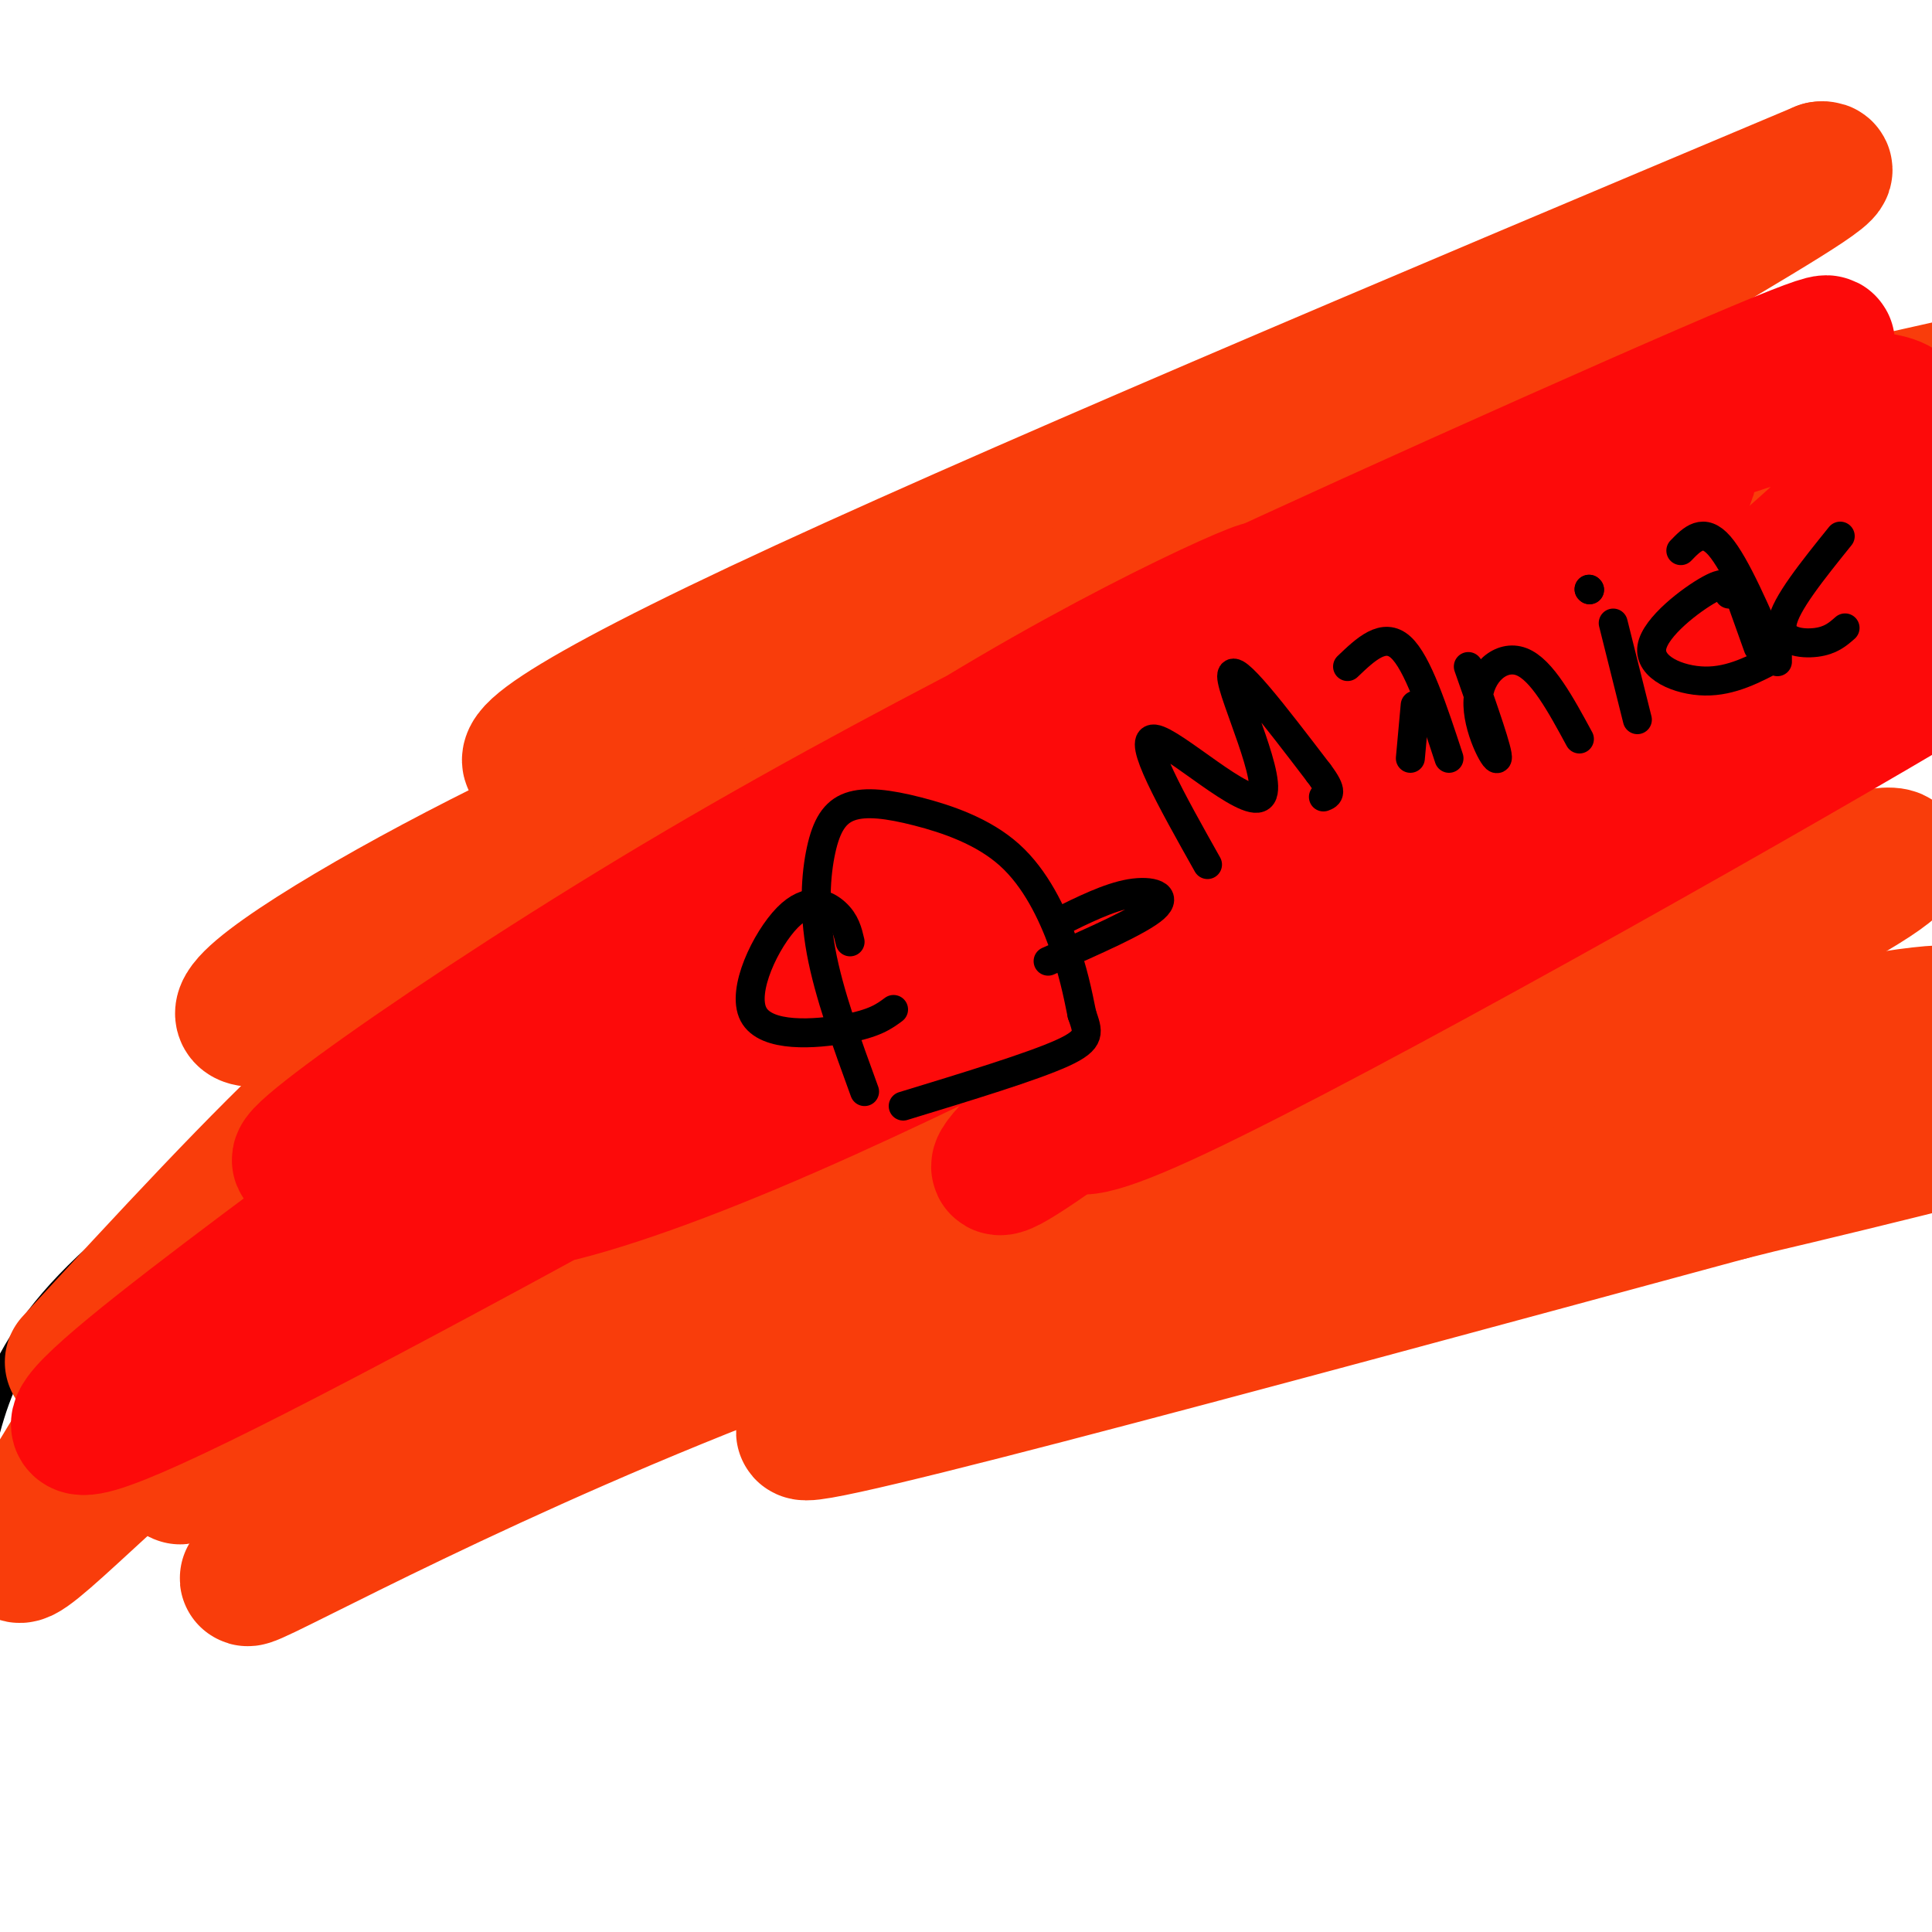
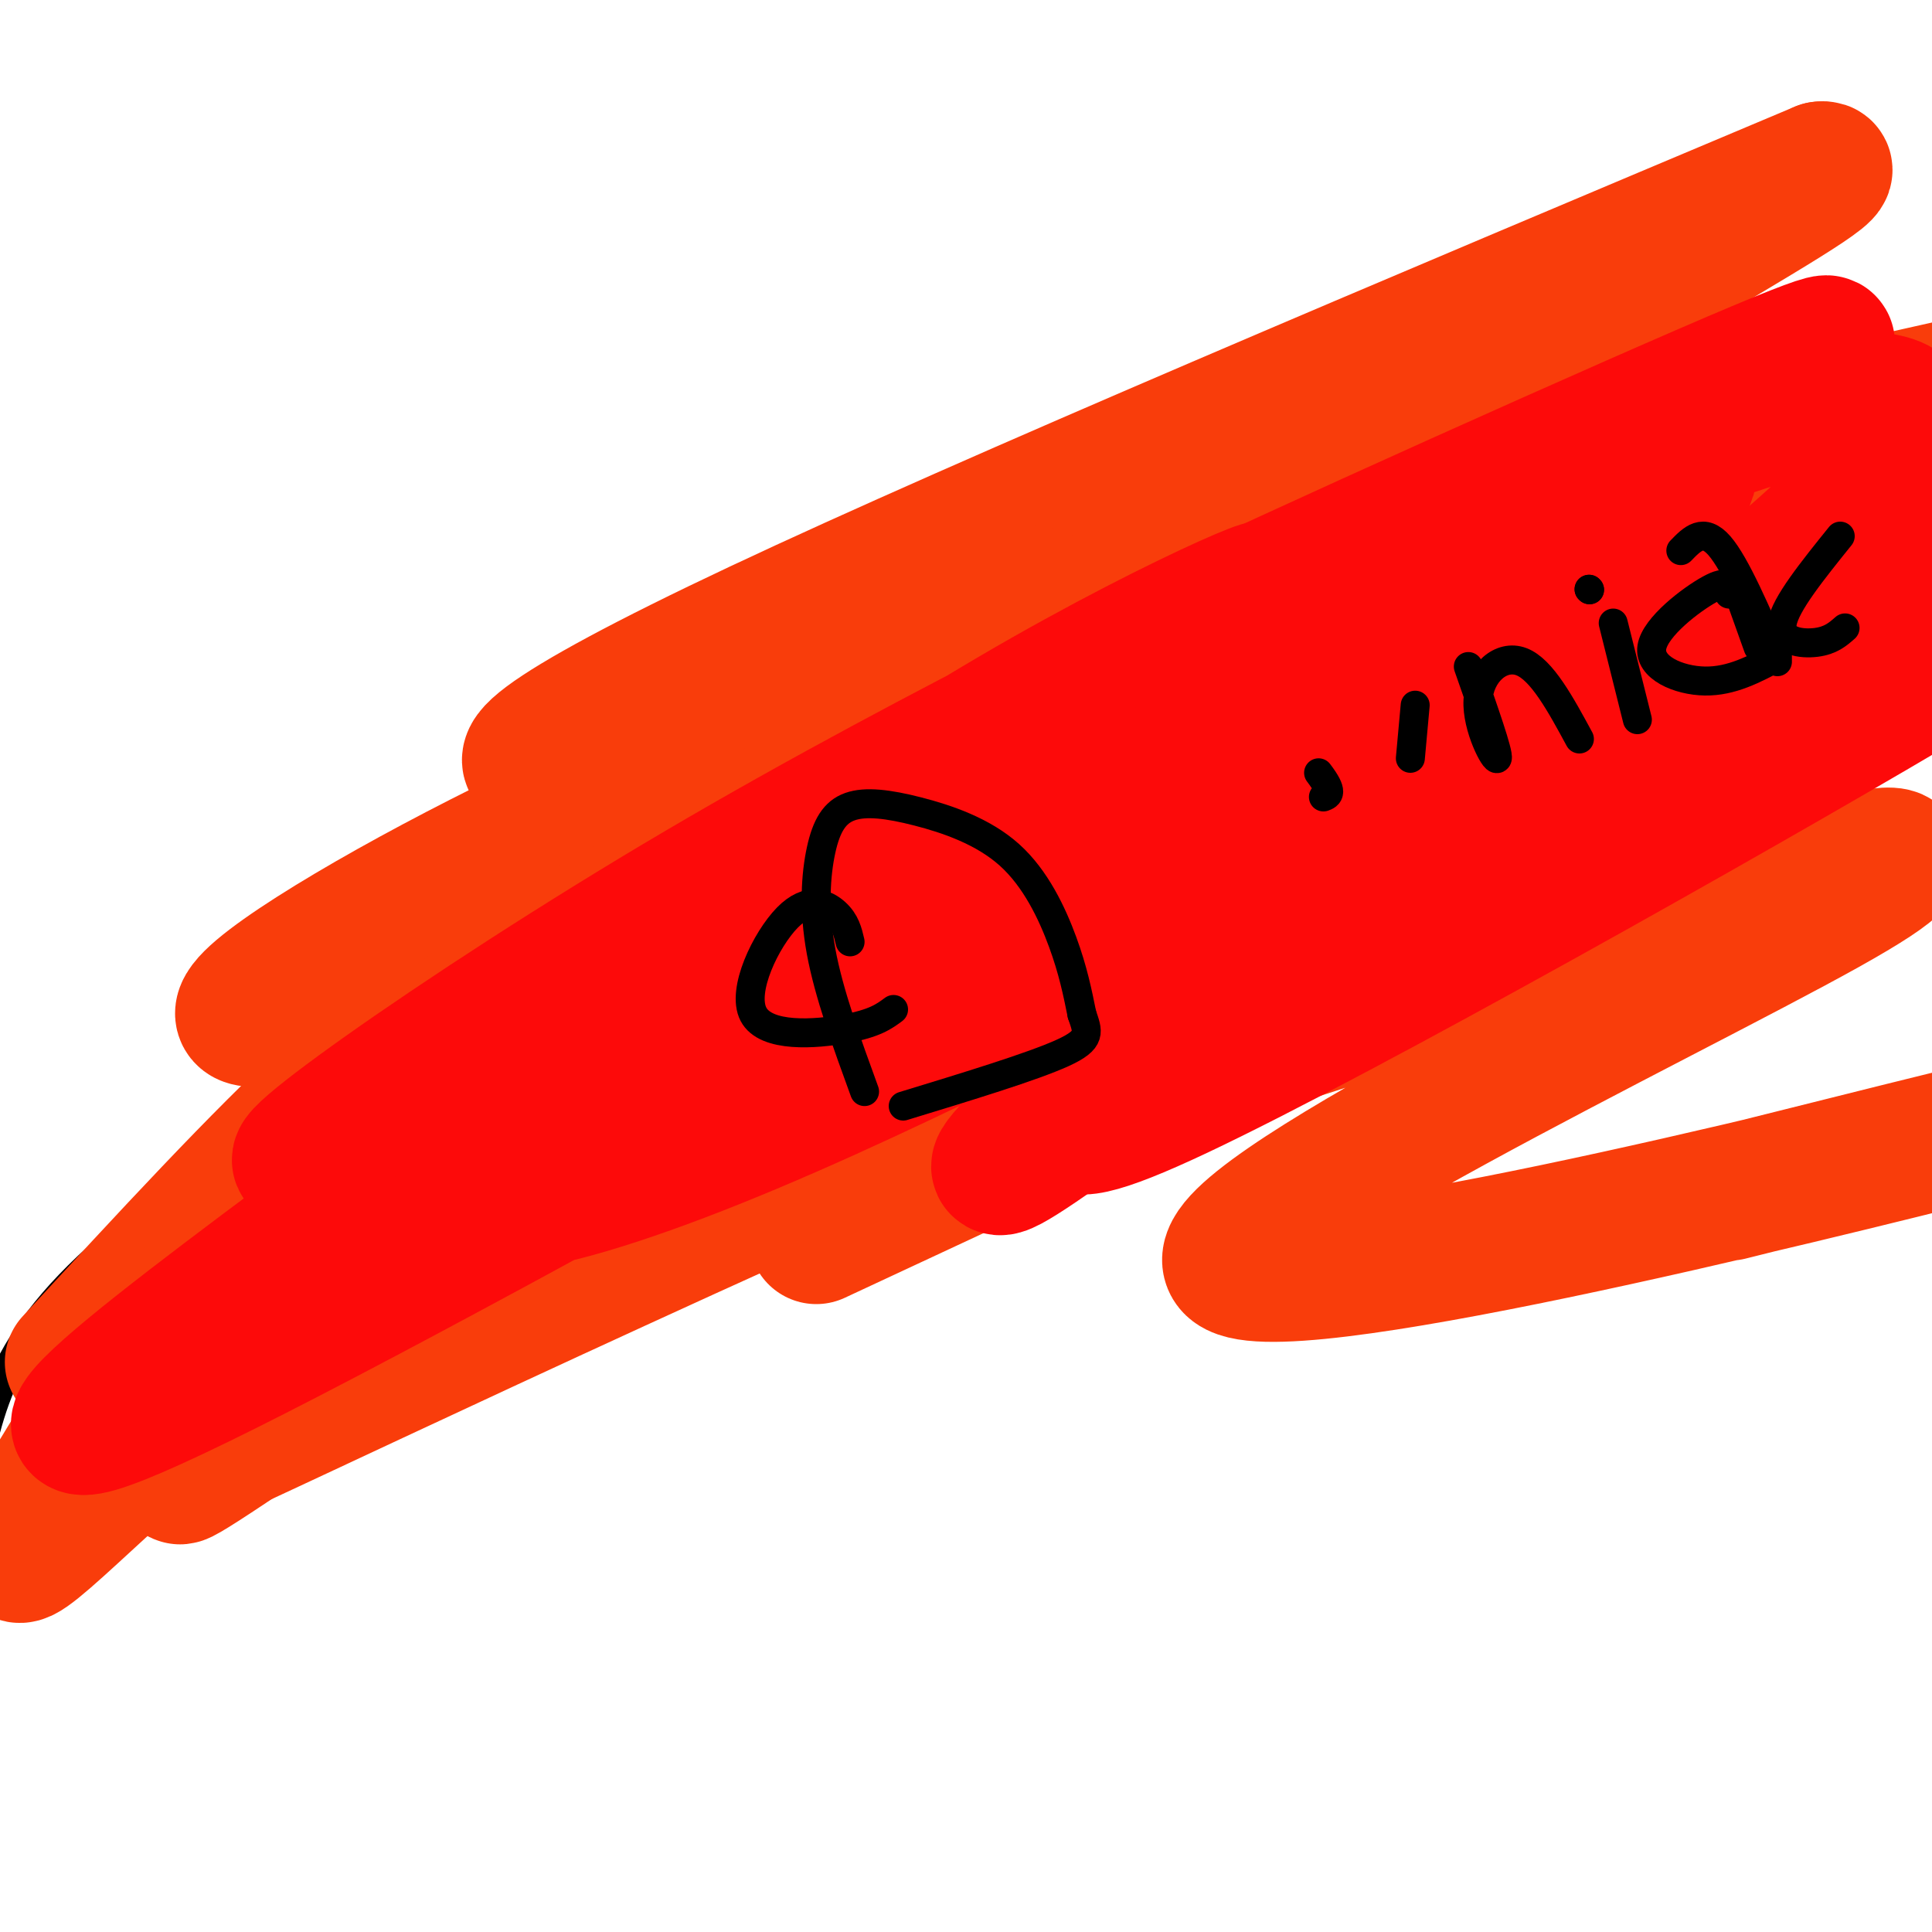
<svg xmlns="http://www.w3.org/2000/svg" viewBox="0 0 400 400" version="1.1">
  <g fill="none" stroke="#000000" stroke-width="6" stroke-linecap="round" stroke-linejoin="round">
    <path d="M332,53c-43.304,18.774 -86.607,37.548 -132,59c-45.393,21.452 -92.875,45.583 -89,48c3.875,2.417 59.107,-16.881 74,-21c14.893,-4.119 -10.554,6.940 -36,18" />
    <path d="M149,157c-33.212,18.045 -98.242,54.156 -98,59c0.242,4.844 65.758,-21.581 69,-20c3.242,1.581 -55.788,31.166 -87,54c-31.212,22.834 -34.606,38.917 -38,55" />
    <path d="M330,53c28.881,-9.744 57.762,-19.488 55,-14c-2.762,5.488 -37.167,26.208 -57,39c-19.833,12.792 -25.095,17.655 -11,16c14.095,-1.655 47.548,-9.827 81,-18" />
    <path d="M398,76c21.333,-2.500 34.167,0.250 47,3" />
  </g>
  <g fill="none" stroke="#F93D0B" stroke-width="28" stroke-linecap="round" stroke-linejoin="round">
    <path d="M15,282c19.500,-21.167 39.000,-42.333 54,-56c15.000,-13.667 25.500,-19.833 36,-26" />
    <path d="M105,200c-7.690,-0.333 -44.917,11.833 -53,11c-8.083,-0.833 12.976,-14.667 38,-28c25.024,-13.333 54.012,-26.167 83,-39" />
    <path d="M173,144c0.417,-2.333 -40.042,11.333 -56,14c-15.958,2.667 -7.417,-5.667 40,-28c47.417,-22.333 133.708,-58.667 220,-95" />
    <path d="M377,35c10.044,-1.311 -74.844,42.911 -86,58c-11.156,15.089 51.422,1.044 114,-13" />
    <path d="M405,80c20.167,-2.000 13.583,-0.500 7,1" />
    <path d="M68,288c0.000,0.000 -11.000,-4.000 -11,-4" />
    <path d="M33,272c-15.893,24.711 -31.786,49.423 -29,50c2.786,0.577 24.252,-22.979 63,-54c38.748,-31.021 94.778,-69.506 148,-104c53.222,-34.494 103.635,-64.998 108,-69c4.365,-4.002 -37.317,18.499 -79,41" />
    <path d="M244,136c-41.879,25.734 -107.076,69.567 -146,100c-38.924,30.433 -51.575,47.464 -49,46c2.575,-1.464 20.375,-21.424 55,-53c34.625,-31.576 86.073,-74.768 123,-102c36.927,-27.232 59.331,-38.506 73,-42c13.669,-3.494 18.603,0.790 -17,21c-35.603,20.210 -111.744,56.346 -156,83c-44.256,26.654 -56.628,43.827 -69,61" />
    <path d="M58,250c9.655,-4.553 68.292,-46.436 120,-77c51.708,-30.564 96.488,-49.809 141,-71c44.512,-21.191 88.756,-44.330 35,-9c-53.756,35.330 -205.511,129.127 -267,169c-61.489,39.873 -32.711,25.821 14,1c46.711,-24.821 111.356,-60.410 176,-96" />
    <path d="M277,167c51.757,-26.471 93.150,-44.648 113,-53c19.850,-8.352 18.158,-6.878 -3,-2c-21.158,4.878 -61.783,13.161 -137,56c-75.217,42.839 -185.027,120.235 -208,135c-22.973,14.765 40.892,-33.102 112,-71c71.108,-37.898 149.459,-65.828 192,-80c42.541,-14.172 49.270,-14.586 56,-15" />
    <path d="M402,137c-18.069,8.320 -91.242,36.619 -176,75c-84.758,38.381 -181.100,86.844 -190,92c-8.900,5.156 69.642,-32.997 151,-69c81.358,-36.003 165.531,-69.858 163,-66c-2.531,3.858 -91.765,45.429 -181,87" />
-     <path d="M169,256c-57.323,30.863 -110.132,64.519 -117,70c-6.868,5.481 32.204,-17.214 88,-40c55.796,-22.786 128.317,-45.664 188,-61c59.683,-15.336 106.530,-23.129 57,-4c-49.530,19.129 -195.437,65.180 -216,74c-20.563,8.820 84.219,-19.590 189,-48" />
    <path d="M358,247c52.739,-13.242 90.088,-22.347 53,-13c-37.088,9.347 -148.611,37.144 -156,28c-7.389,-9.144 89.357,-55.231 123,-74c33.643,-18.769 4.184,-10.220 -35,2c-39.184,12.220 -88.092,28.110 -137,44" />
    <path d="M206,234c-8.462,-2.203 38.884,-29.712 81,-51c42.116,-21.288 79.004,-36.357 89,-43c9.996,-6.643 -6.899,-4.860 -47,7c-40.101,11.860 -103.409,33.798 -136,45c-32.591,11.202 -34.467,11.670 -15,-4c19.467,-15.670 60.276,-47.477 70,-61c9.724,-13.523 -11.638,-8.761 -33,-4" />
    <path d="M215,123c-18.724,9.655 -49.035,35.794 -48,38c1.035,2.206 33.417,-19.521 56,-32c22.583,-12.479 35.369,-15.711 30,-12c-5.369,3.711 -28.893,14.366 -47,26c-18.107,11.634 -30.798,24.248 -19,22c11.798,-2.248 48.085,-19.356 77,-28c28.915,-8.644 50.457,-8.822 72,-9" />
    <path d="M336,128c12.000,-1.500 6.000,-0.750 0,0" />
  </g>
  <g fill="none" stroke="#FD0A0A" stroke-width="28" stroke-linecap="round" stroke-linejoin="round">
    <path d="M266,135c-5.447,-2.201 -10.894,-4.402 -55,20c-44.106,24.402 -126.871,75.406 -145,84c-18.129,8.594 28.378,-25.222 79,-55c50.622,-29.778 105.360,-55.517 115,-61c9.640,-5.483 -25.817,9.291 -65,34c-39.183,24.709 -82.091,59.355 -125,94" />
    <path d="M70,251c-42.760,31.921 -87.159,64.725 -17,29c70.159,-35.725 254.878,-139.978 274,-155c19.122,-15.022 -127.352,59.186 -188,95c-60.648,35.814 -35.471,33.232 2,19c37.471,-14.232 87.235,-40.116 137,-66" />
    <path d="M278,173c51.670,-22.128 112.346,-44.449 121,-51c8.654,-6.551 -34.715,2.667 -71,21c-36.285,18.333 -65.485,45.780 -86,66c-20.515,20.220 -32.344,33.214 2,17c34.344,-16.214 114.862,-61.634 151,-83c36.138,-21.366 27.897,-18.676 -1,-6c-28.897,12.676 -78.448,35.338 -128,58" />
    <path d="M266,195c-37.653,23.069 -67.786,51.740 -57,46c10.786,-5.740 62.493,-45.891 106,-80c43.507,-34.109 78.816,-62.176 80,-73c1.184,-10.824 -31.757,-4.406 -70,15c-38.243,19.406 -81.787,51.800 -106,70c-24.213,18.200 -29.096,22.208 -1,7c28.096,-15.208 89.170,-49.631 115,-67c25.830,-17.369 16.415,-17.685 7,-18" />
    <path d="M340,95c-28.333,8.845 -102.667,39.958 -101,38c1.667,-1.958 79.333,-36.988 114,-52c34.667,-15.012 26.333,-10.006 18,-5" />
  </g>
  <g fill="none" stroke="#000000" stroke-width="6" stroke-linecap="round" stroke-linejoin="round">
    <path d="M179,226c-3.700,-10.149 -7.400,-20.298 -9,-29c-1.600,-8.702 -1.099,-15.958 0,-21c1.099,-5.042 2.797,-7.870 6,-9c3.203,-1.130 7.910,-0.561 14,1c6.090,1.561 13.563,4.112 19,9c5.437,4.888 8.839,12.111 11,18c2.161,5.889 3.080,10.445 4,15" />
    <path d="M224,210c1.200,3.622 2.200,5.178 -4,8c-6.200,2.822 -19.600,6.911 -33,11" />
    <path d="M176,195c-0.483,-2.073 -0.967,-4.147 -3,-6c-2.033,-1.853 -5.617,-3.486 -10,1c-4.383,4.486 -9.565,15.093 -7,20c2.565,4.907 12.876,4.116 19,3c6.124,-1.116 8.062,-2.558 10,-4" />
-     <path d="M219,191c5.289,-2.622 10.578,-5.244 15,-6c4.422,-0.756 7.978,0.356 5,3c-2.978,2.644 -12.489,6.822 -22,11" />
-     <path d="M250,179c-7.423,-13.208 -14.845,-26.417 -11,-26c3.845,0.417 18.958,14.458 22,12c3.042,-2.458 -5.988,-21.417 -6,-25c-0.012,-3.583 8.994,8.208 18,20" />
    <path d="M273,160c3.167,4.167 2.083,4.583 1,5" />
    <path d="M292,157c0.500,-5.500 1.000,-11.000 1,-11c0.000,0.000 -0.500,5.500 -1,11" />
-     <path d="M279,138c3.750,-3.583 7.500,-7.167 11,-4c3.500,3.167 6.750,13.083 10,23" />
    <path d="M304,138c3.185,9.054 6.369,18.107 6,19c-0.369,0.893 -4.292,-6.375 -4,-12c0.292,-5.625 4.798,-9.607 9,-8c4.202,1.607 8.101,8.804 12,16" />
    <path d="M334,129c0.000,0.000 5.000,20.000 5,20" />
    <path d="M329,122c0.000,0.000 0.100,0.100 0.1,0.1" />
    <path d="M329.1,122.1c0.000,-0.000 -0.050,-0.050 -0.1,-0.1" />
    <path d="M359,120c0.000,0.000 5.000,14.000 5,14" />
    <path d="M348,114c2.333,-2.417 4.667,-4.833 8,-1c3.333,3.833 7.667,13.917 12,24" />
    <path d="M381,111c-5.711,7.089 -11.422,14.178 -12,18c-0.578,3.822 3.978,4.378 7,4c3.022,-0.378 4.511,-1.689 6,-3" />
    <path d="M358,123c-0.095,-1.542 -0.190,-3.083 -4,-1c-3.810,2.083 -11.333,7.792 -12,12c-0.667,4.208 5.524,6.917 11,7c5.476,0.083 10.238,-2.458 15,-5" />
  </g>
</svg>